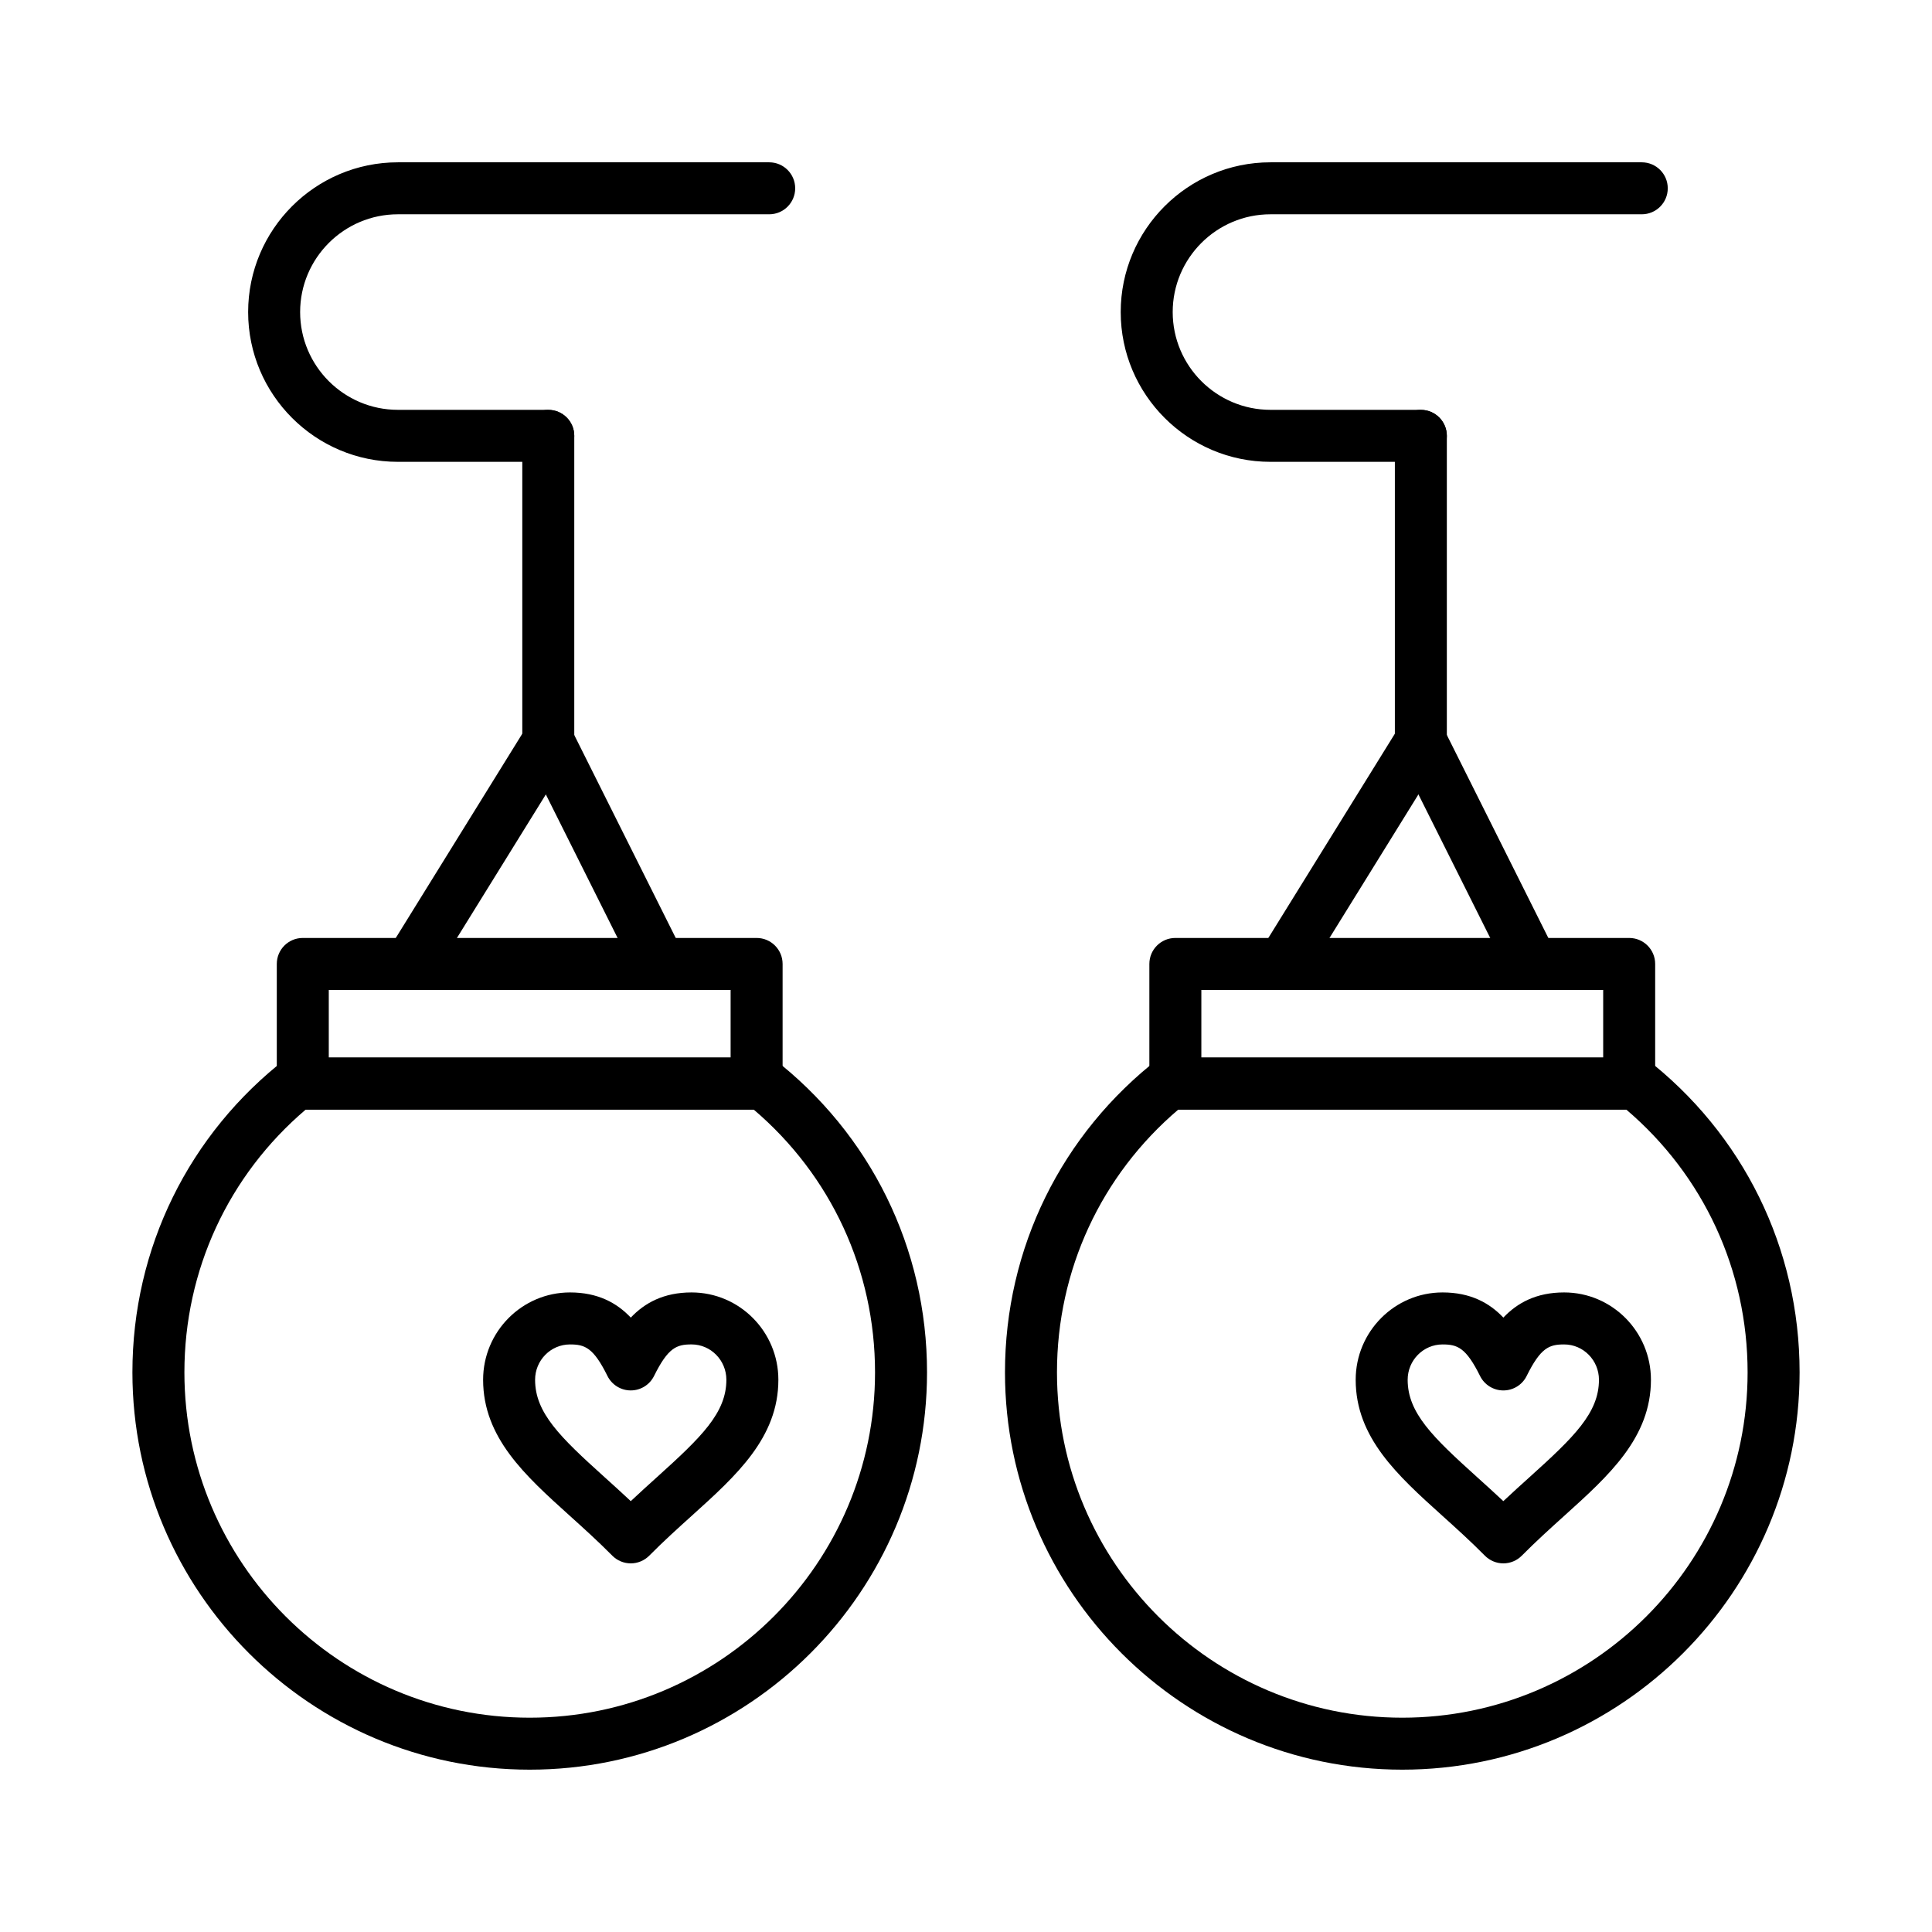
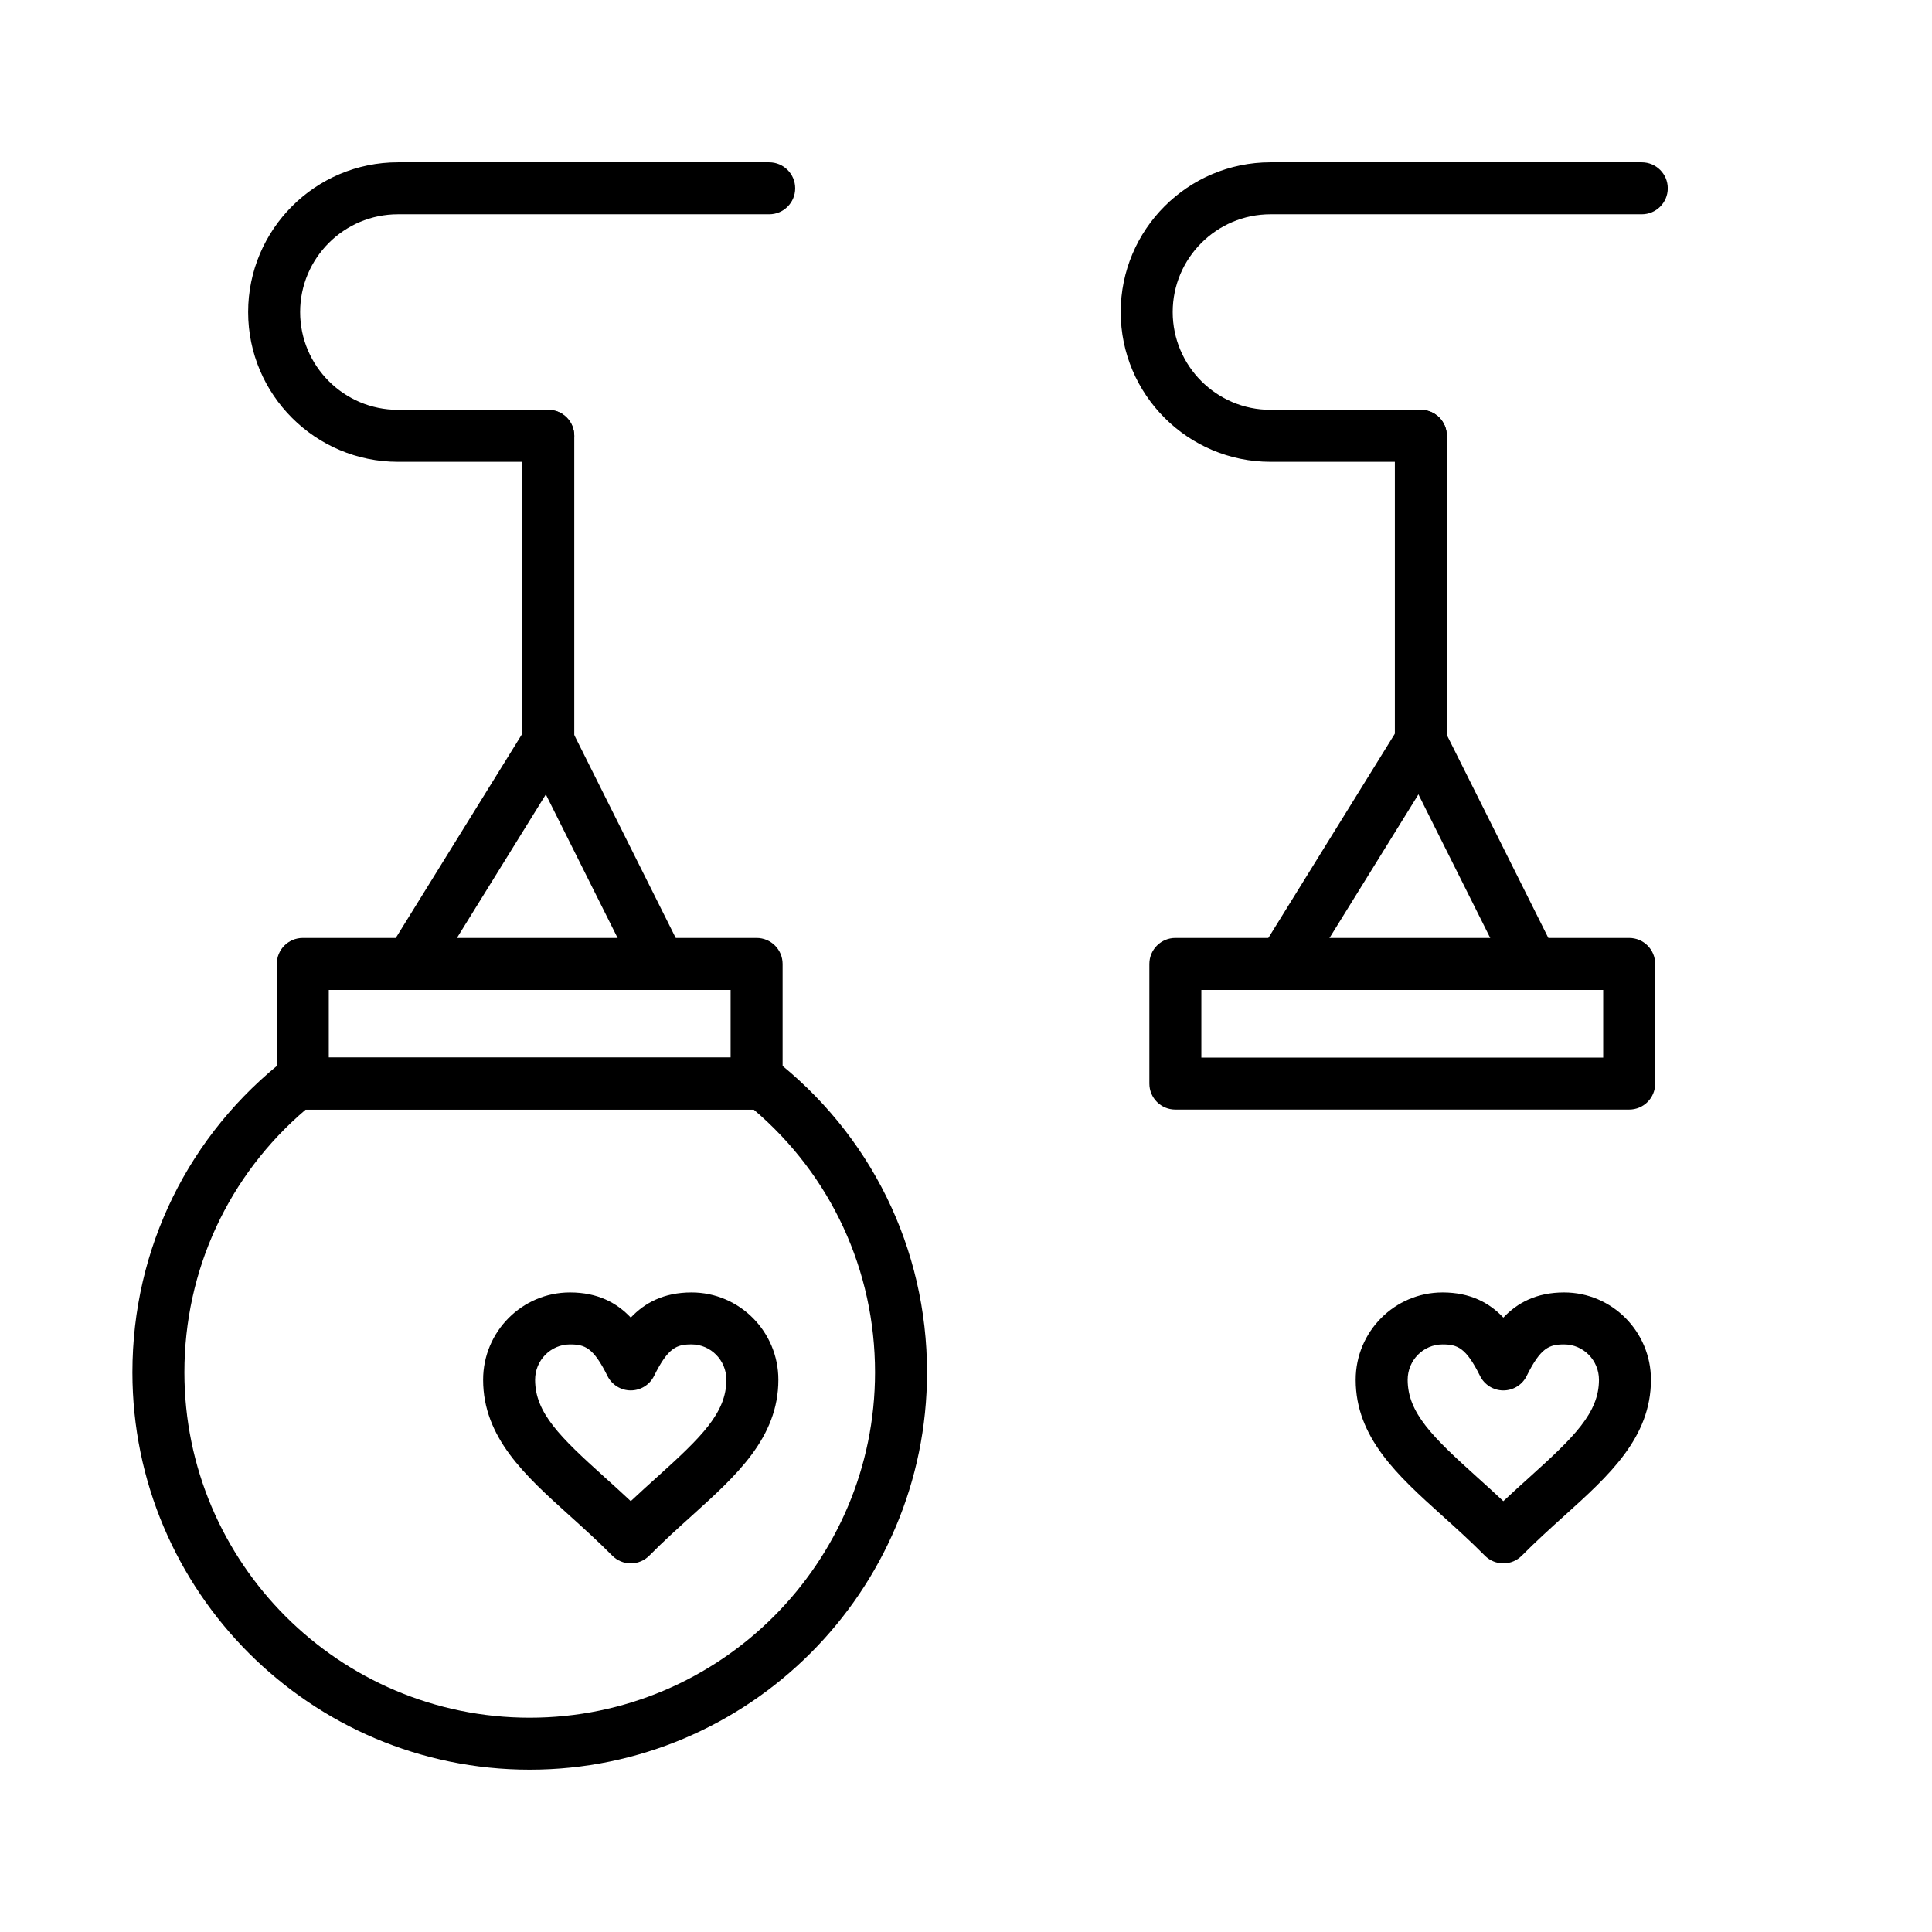
<svg xmlns="http://www.w3.org/2000/svg" fill="#000000" width="800px" height="800px" version="1.1" viewBox="144 144 512 512">
  <g>
    <path d="m483.96 406.34c-1.238 0-2.492-0.332-3.621-1.031-3.234-2.004-4.231-6.25-2.231-9.484l36.57-59.039c2.004-3.234 6.25-4.234 9.484-2.231 3.234 2.004 4.231 6.25 2.231 9.484l-36.57 59.039c-1.305 2.106-3.555 3.262-5.863 3.262z" />
    <path d="m550.07 406.34c-2.527 0-4.961-1.395-6.168-3.809l-29.52-59.039c-1.703-3.402-0.32-7.539 3.078-9.242 3.402-1.703 7.539-0.32 9.242 3.082l29.52 59.039c1.703 3.402 0.32 7.539-3.078 9.242-0.988 0.492-2.039 0.727-3.074 0.727z" />
    <path d="m542.4 558.31c-1.836 0-3.598-0.734-4.891-2.039-3.82-3.856-7.652-7.312-11.355-10.652-11.77-10.613-22.883-20.637-22.883-35.965 0-12.762 10.324-23.145 23.02-23.145 7.402 0 12.43 2.777 16.113 6.668 3.684-3.891 8.711-6.668 16.113-6.668 12.684 0 23 10.383 23 23.145 0 15.332-11.117 25.359-22.883 35.977-3.699 3.336-7.523 6.789-11.34 10.637-1.297 1.309-3.059 2.043-4.894 2.043zm-16.113-58.02c-5.098 0-9.242 4.203-9.242 9.367 0 8.773 6.625 15.176 18.332 25.734 2.297 2.07 4.637 4.184 7.023 6.426 2.379-2.238 4.715-4.348 7.004-6.41 11.711-10.566 18.336-16.973 18.336-25.75 0-5.164-4.137-9.367-9.223-9.367-3.941 0-6.207 0.824-9.941 8.363-1.16 2.348-3.555 3.828-6.172 3.828-2.617 0-5.008-1.484-6.172-3.828-3.742-7.539-6.008-8.363-9.945-8.363z" />
    <path d="m520.54 347.3c-3.805 0-6.887-3.082-6.887-6.887v-80.906c0-3.805 3.082-6.887 6.887-6.887 3.805 0 6.887 3.082 6.887 6.887v80.906c0 3.801-3.082 6.887-6.887 6.887z" />
    <path d="m520.54 266.39h-39.852c-21.883 0-39.688-17.805-39.688-39.688s17.805-39.688 39.688-39.688h98.398c3.805 0 6.887 3.082 6.887 6.887 0 3.805-3.082 6.887-6.887 6.887h-98.398c-14.289 0-25.91 11.625-25.91 25.91 0 14.289 11.625 25.91 25.91 25.91l39.852 0.008c3.805 0 6.887 3.082 6.887 6.887 0 3.805-3.082 6.887-6.887 6.887z" />
-     <path d="m515.62 612.98c-58.055 0-105.29-47.23-105.29-105.29 0-32.844 14.922-63.219 40.941-83.336 2.078-1.605 4.891-1.891 7.25-0.734 0.379 0.188 0.734 0.402 1.066 0.648h112.07c0.332-0.246 0.688-0.461 1.066-0.648 2.356-1.156 5.172-0.871 7.25 0.734 26.02 20.117 40.941 50.492 40.941 83.336-0.004 58.055-47.234 105.29-105.29 105.29zm-59.359-174.93c-20.488 17.441-32.152 42.578-32.152 69.645 0 50.461 41.051 91.512 91.512 91.512 50.461 0 91.512-41.051 91.512-91.512 0-27.066-11.664-52.203-32.152-69.645z" />
    <path d="m575.75 438.05h-120.27c-3.805 0-6.887-3.082-6.887-6.887v-31.707c0-3.805 3.082-6.887 6.887-6.887h120.27c3.805 0 6.887 3.082 6.887 6.887v31.707c0 3.805-3.082 6.887-6.887 6.887zm-113.38-13.777h106.49v-17.93h-106.49z" />
    <path d="m252.72 406.34c-1.238 0-2.492-0.332-3.621-1.031-3.234-2.004-4.231-6.25-2.231-9.484l36.57-59.039c2.004-3.234 6.25-4.234 9.484-2.231 3.234 2.004 4.231 6.25 2.231 9.484l-36.57 59.039c-1.305 2.106-3.559 3.262-5.863 3.262z" />
    <path d="m318.82 406.34c-2.527 0-4.961-1.395-6.168-3.809l-29.52-59.039c-1.703-3.402-0.32-7.539 3.082-9.242 3.402-1.699 7.539-0.32 9.242 3.082l29.52 59.039c1.703 3.402 0.32 7.539-3.082 9.242-0.988 0.492-2.039 0.727-3.074 0.727z" />
    <path d="m311.16 558.31c-1.836 0-3.598-0.734-4.891-2.039-3.82-3.856-7.652-7.312-11.355-10.652-11.77-10.613-22.883-20.637-22.883-35.965 0-12.762 10.324-23.145 23.02-23.145 7.402 0 12.43 2.777 16.113 6.668 3.684-3.891 8.711-6.668 16.113-6.668 12.684 0 23 10.383 23 23.145 0 15.332-11.113 25.359-22.883 35.977-3.699 3.336-7.523 6.789-11.34 10.641-1.297 1.305-3.059 2.039-4.894 2.039zm-16.113-58.02c-5.098 0-9.242 4.203-9.242 9.367 0 8.773 6.625 15.176 18.332 25.734 2.297 2.07 4.637 4.184 7.023 6.426 2.379-2.238 4.715-4.348 7.004-6.414 11.711-10.566 18.332-16.973 18.332-25.75 0-5.164-4.141-9.367-9.227-9.367-3.941 0-6.207 0.824-9.941 8.363-1.16 2.348-3.555 3.828-6.172 3.828-2.617 0-5.008-1.484-6.172-3.828-3.731-7.535-5.996-8.359-9.938-8.359z" />
    <path d="m289.3 347.3c-3.805 0-6.887-3.082-6.887-6.887v-80.906c0-3.805 3.082-6.887 6.887-6.887s6.887 3.082 6.887 6.887v80.906c0.004 3.801-3.082 6.887-6.887 6.887z" />
    <path d="m289.3 266.39h-39.852c-21.883 0-39.688-17.805-39.688-39.688s17.805-39.688 39.688-39.688h98.398c3.805 0 6.887 3.082 6.887 6.887 0 3.805-3.082 6.887-6.887 6.887h-98.398c-14.289 0-25.91 11.625-25.91 25.91 0 14.289 11.625 25.91 25.91 25.91l39.852 0.008c3.805 0 6.887 3.082 6.887 6.887 0.004 3.805-3.082 6.887-6.887 6.887z" />
    <path d="m284.38 612.98c-58.055 0-105.29-47.23-105.29-105.29 0-32.844 14.922-63.219 40.941-83.336 2.078-1.605 4.891-1.891 7.25-0.734 0.379 0.188 0.734 0.402 1.066 0.648h112.07c0.332-0.246 0.688-0.461 1.066-0.648 2.359-1.156 5.172-0.871 7.25 0.734 26.02 20.117 40.941 50.492 40.941 83.336-0.004 58.055-47.238 105.29-105.29 105.29zm-59.363-174.93c-20.488 17.441-32.148 42.578-32.148 69.645 0 50.461 41.051 91.512 91.512 91.512 50.461 0 91.512-41.051 91.512-91.512 0-27.066-11.664-52.203-32.152-69.645z" />
    <path d="m344.51 438.05h-120.27c-3.805 0-6.887-3.082-6.887-6.887v-31.707c0-3.805 3.082-6.887 6.887-6.887h120.27c3.805 0 6.887 3.082 6.887 6.887v31.707c-0.004 3.805-3.086 6.887-6.891 6.887zm-113.38-13.777h106.49v-17.93h-106.49z" />
  </g>
</svg>